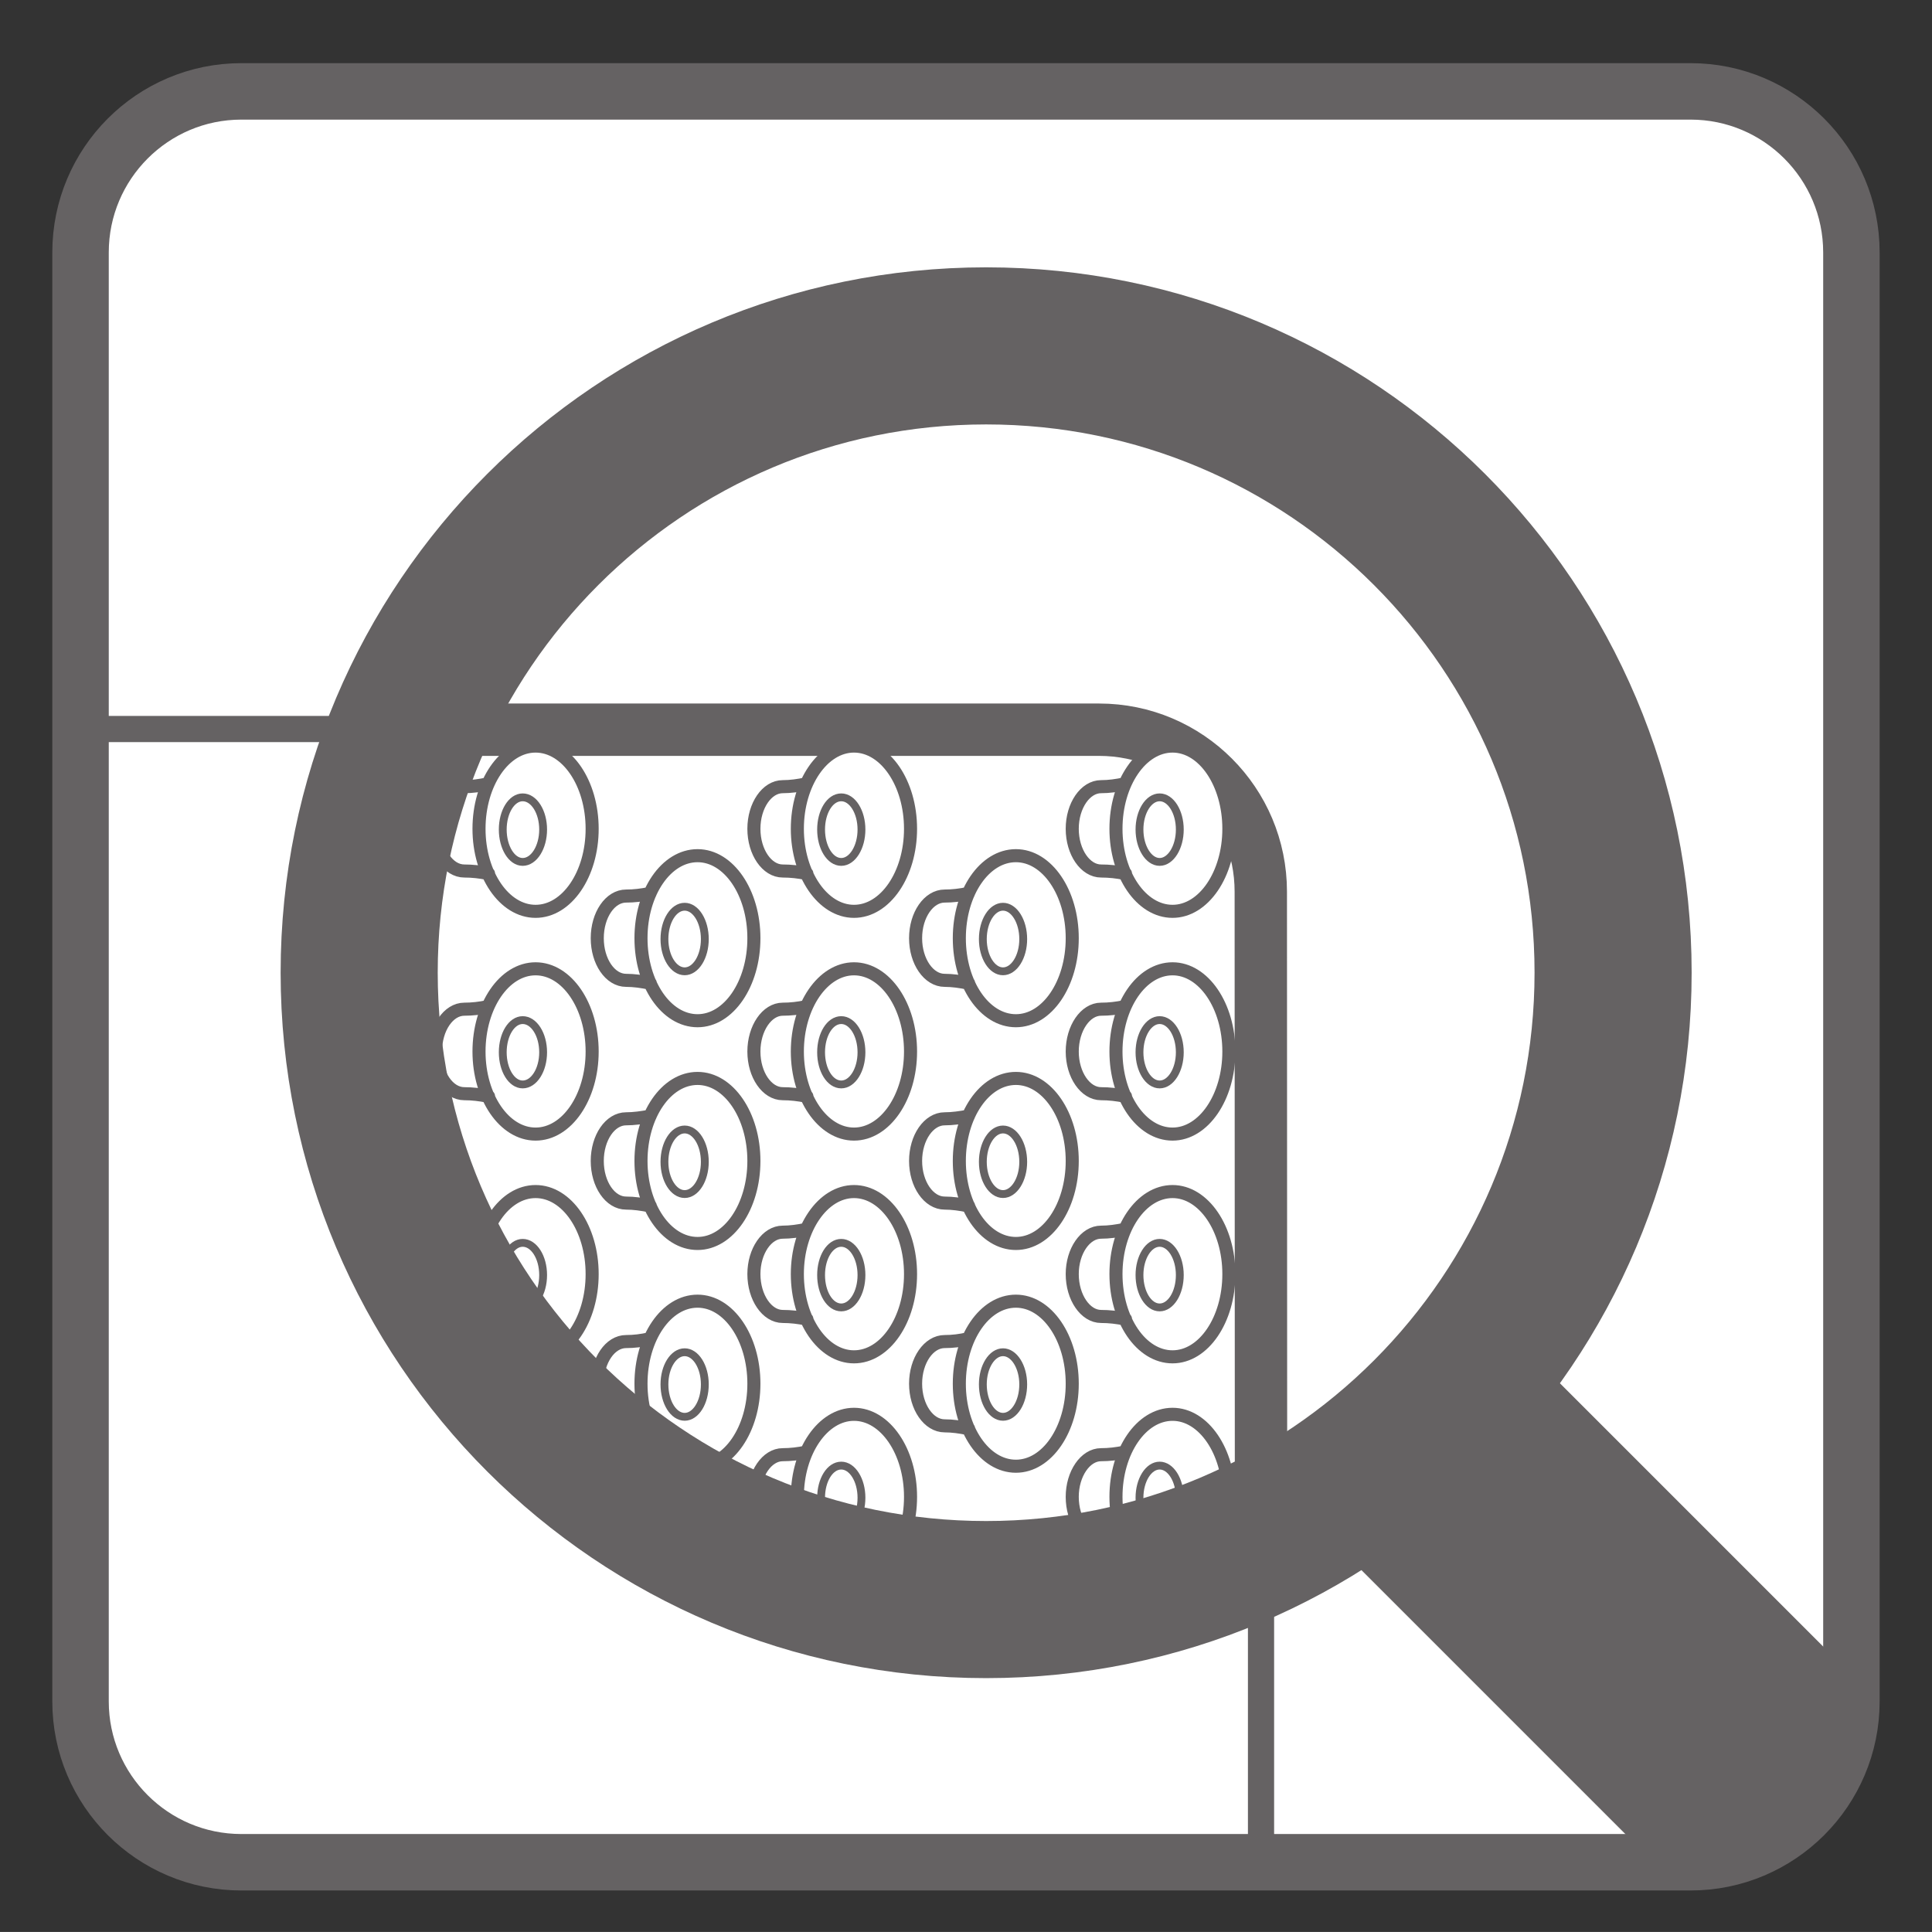
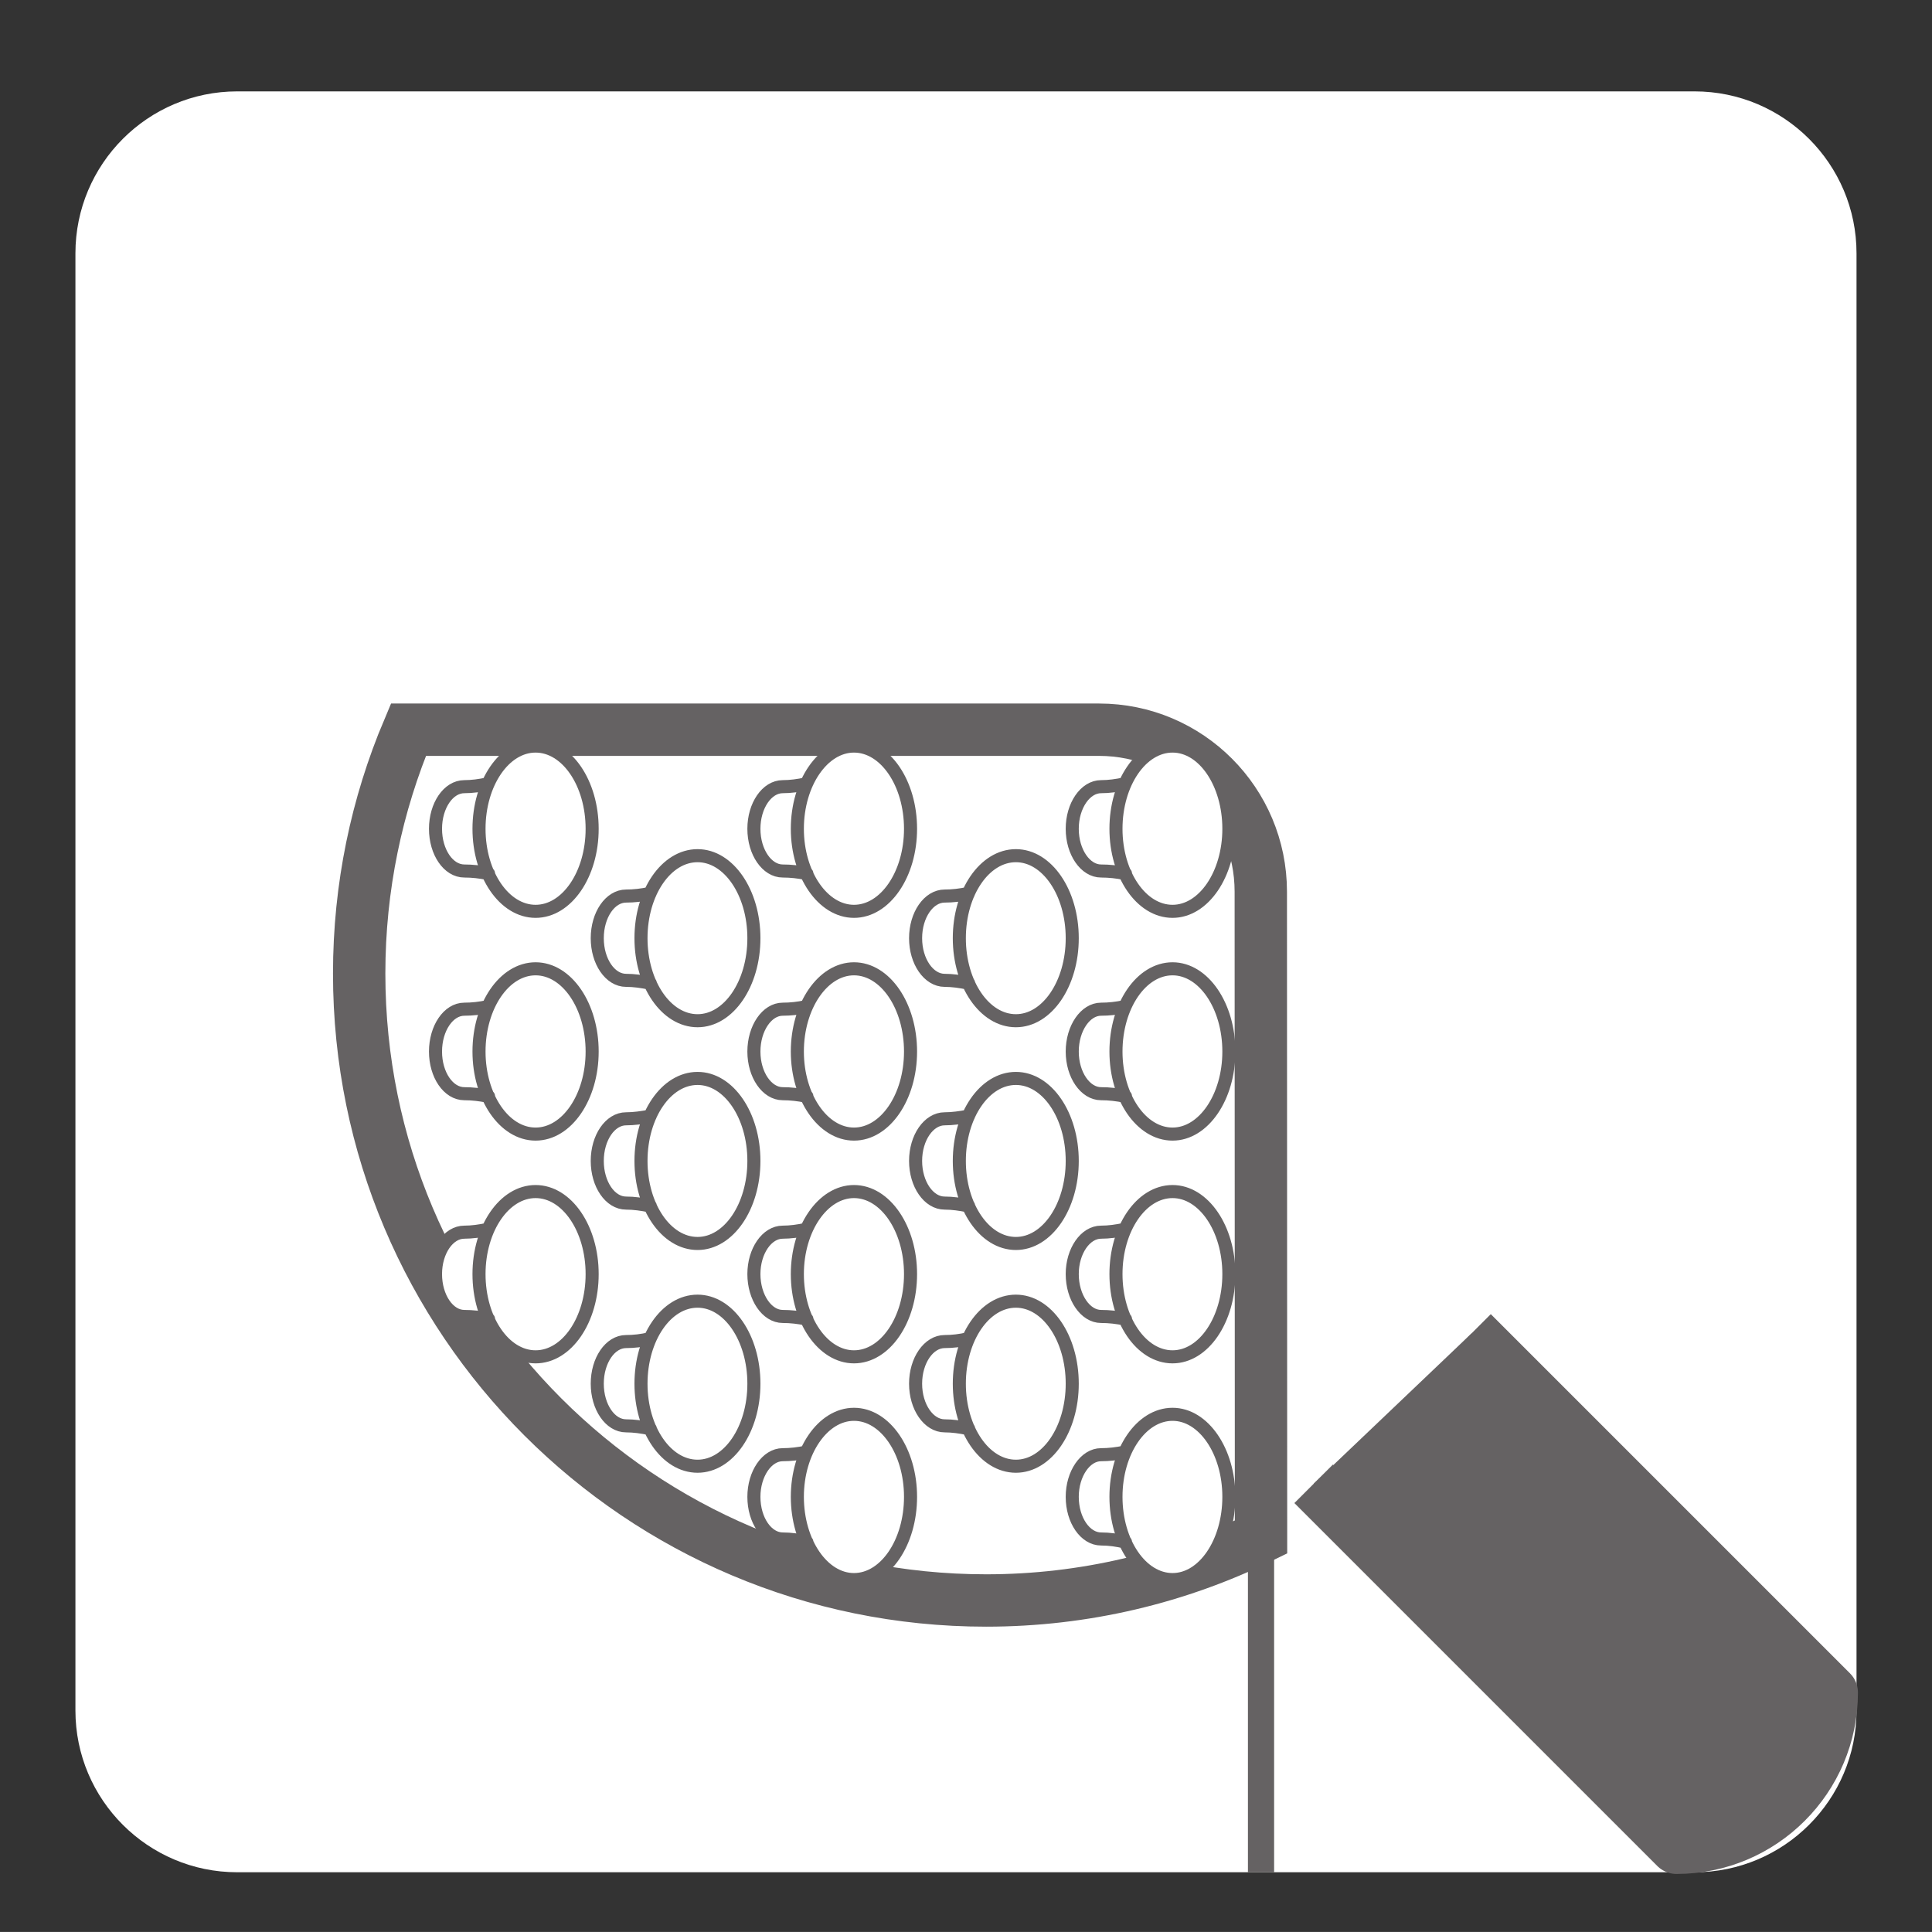
<svg xmlns="http://www.w3.org/2000/svg" width="34.017pt" height="34.016pt" viewBox="0 0 34.017 34.016" version="1.1">
  <rect x="0" y="0" width="34.017" height="34.016" fill="#333333" stroke="none" />
  <defs>
    <clipPath id="clip1">
      <path d="M 0 0 L 34.016 0 L 34.016 34.016 L 0 34.016 Z M 0 0 " />
    </clipPath>
    <clipPath id="clip2">
      <path d="M 0 0 L 34.016 0 L 34.016 34.016 L 0 34.016 Z M 0 0 " />
    </clipPath>
  </defs>
  <g id="surface1">
    <path style=" stroke:none;fill-rule:nonzero;fill:rgb(100%,100%,100%);fill-opacity:1;" d="M 32.688 30.117 C 32.688 31.688 31.41 32.965 29.836 32.965 L 4.176 32.965 C 2.605 32.965 1.328 31.688 1.328 30.117 L 1.328 4.461 C 1.328 2.887 2.605 1.609 4.176 1.609 L 29.836 1.609 C 31.41 1.609 32.688 2.887 32.688 4.461 Z M 32.688 30.117 " />
    <g clip-path="url(#clip1)" clip-rule="nonzero">
-       <path style="fill:none;stroke-width:0.994;stroke-linecap:butt;stroke-linejoin:miter;stroke:rgb(39.61%,38.512%,38.785%);stroke-opacity:1;stroke-miterlimit:4;" d="M -0.001 -0.001 C -0.001 -1.564 -1.27 -2.833 -2.833 -2.833 L -28.349 -2.833 C -29.911 -2.833 -31.181 -1.564 -31.181 -0.001 L -31.181 25.511 C -31.181 27.077 -29.911 28.347 -28.349 28.347 L -2.833 28.347 C -1.27 28.347 -0.001 27.077 -0.001 25.511 Z M -0.001 -0.001 " transform="matrix(1,0,0,-1,32.599,29.956)" />
-     </g>
+       </g>
    <path style="fill:none;stroke-width:0.922;stroke-linecap:butt;stroke-linejoin:miter;stroke:rgb(39.61%,38.512%,38.785%);stroke-opacity:1;stroke-miterlimit:4;" d="M 0 0.001 C -1.461 -0.714 -3.105 -1.116 -4.84 -1.116 C -10.937 -1.116 -15.879 3.825 -15.879 9.923 C -15.879 11.446 -15.57 12.896 -15.012 14.216 L -2.852 14.216 C -1.277 14.216 -0.004 12.938 -0.004 11.364 Z M 0 0.001 " transform="matrix(1,0,0,-1,22.203,27.064)" />
    <path style="fill-rule:nonzero;fill:rgb(39.61%,38.512%,38.785%);fill-opacity:1;stroke-width:0.958;stroke-linecap:butt;stroke-linejoin:round;stroke:rgb(39.61%,38.512%,38.785%);stroke-opacity:1;stroke-miterlimit:4;" d="M 0.001 0.002 L 6.325 -6.322 C 6.325 -7.822 5.106 -9.037 3.61 -9.037 L -2.78 -2.647 " transform="matrix(1,0,0,-1,25.909,23.479)" />
    <path style="fill:none;stroke-width:0.461;stroke-linecap:butt;stroke-linejoin:miter;stroke:rgb(39.61%,38.512%,38.785%);stroke-opacity:1;stroke-miterlimit:4;" d="M 0.001 -0.001 L 0.001 -5.915 " transform="matrix(1,0,0,-1,22.202,27.05)" />
-     <path style="fill:none;stroke-width:0.461;stroke-linecap:butt;stroke-linejoin:miter;stroke:rgb(39.61%,38.512%,38.785%);stroke-opacity:1;stroke-miterlimit:4;" d="M -0 -0.001 L 5.863 -0.001 " transform="matrix(1,0,0,-1,1.329,12.835)" />
    <path style=" stroke:none;fill-rule:nonzero;fill:rgb(100%,100%,100%);fill-opacity:1;" d="M 19.809 25.566 C 19.664 25.598 19.523 25.613 19.387 25.613 C 19.109 25.613 18.879 25.949 18.879 26.355 C 18.879 26.77 19.109 27.098 19.387 27.098 C 19.527 27.098 19.672 27.117 19.816 27.152 M 20.645 27.812 C 21.191 27.812 21.637 27.16 21.637 26.355 C 21.637 25.555 21.191 24.902 20.645 24.902 C 20.094 24.902 19.648 25.555 19.648 26.355 C 19.648 27.16 20.094 27.812 20.645 27.812 M 19.809 21.645 C 19.664 21.676 19.523 21.695 19.387 21.695 C 19.109 21.695 18.879 22.027 18.879 22.434 C 18.879 22.844 19.109 23.18 19.387 23.18 C 19.527 23.18 19.672 23.195 19.816 23.227 M 20.645 23.891 C 21.191 23.891 21.637 23.238 21.637 22.434 C 21.637 21.633 21.191 20.98 20.645 20.98 C 20.094 20.98 19.648 21.633 19.648 22.434 C 19.648 23.238 20.094 23.891 20.645 23.891 M 19.809 17.723 C 19.664 17.754 19.523 17.77 19.387 17.77 C 19.109 17.77 18.879 18.105 18.879 18.516 C 18.879 18.926 19.109 19.258 19.387 19.258 C 19.527 19.258 19.672 19.273 19.816 19.305 M 20.645 19.969 C 21.191 19.969 21.637 19.316 21.637 18.516 C 21.637 17.711 21.191 17.059 20.645 17.059 C 20.094 17.059 19.648 17.711 19.648 18.516 C 19.648 19.316 20.094 19.969 20.645 19.969 M 19.809 13.801 C 19.664 13.832 19.523 13.852 19.387 13.852 C 19.109 13.852 18.879 14.184 18.879 14.594 C 18.879 15.004 19.109 15.336 19.387 15.336 C 19.527 15.336 19.672 15.352 19.816 15.383 M 20.645 16.047 C 21.191 16.047 21.637 15.395 21.637 14.594 C 21.637 13.789 21.191 13.137 20.645 13.137 C 20.094 13.137 19.648 13.789 19.648 14.594 C 19.648 15.395 20.094 16.047 20.645 16.047 M 17.051 23.57 C 16.91 23.605 16.766 23.621 16.633 23.621 C 16.352 23.621 16.121 23.953 16.121 24.363 C 16.121 24.773 16.352 25.105 16.633 25.105 C 16.766 25.105 16.914 25.125 17.055 25.156 M 17.887 25.816 C 18.434 25.816 18.879 25.168 18.879 24.363 C 18.879 23.559 18.434 22.91 17.887 22.91 C 17.336 22.91 16.891 23.559 16.891 24.363 C 16.891 25.168 17.336 25.816 17.887 25.816 M 17.051 19.652 C 16.91 19.68 16.766 19.699 16.633 19.699 C 16.352 19.699 16.121 20.031 16.121 20.441 C 16.121 20.852 16.352 21.184 16.633 21.184 C 16.766 21.184 16.914 21.203 17.055 21.234 M 17.887 21.895 C 18.434 21.895 18.879 21.246 18.879 20.441 C 18.879 19.637 18.434 18.988 17.887 18.988 C 17.336 18.988 16.891 19.637 16.891 20.441 C 16.891 21.246 17.336 21.895 17.887 21.895 M 17.051 15.73 C 16.91 15.762 16.766 15.777 16.633 15.777 C 16.352 15.777 16.121 16.109 16.121 16.52 C 16.121 16.93 16.352 17.262 16.633 17.262 C 16.766 17.262 16.914 17.281 17.055 17.312 M 17.887 17.973 C 18.434 17.973 18.879 17.324 18.879 16.52 C 18.879 15.715 18.434 15.066 17.887 15.066 C 17.336 15.066 16.891 15.715 16.891 16.52 C 16.891 17.324 17.336 17.973 17.887 17.973 M 14.199 25.566 C 14.062 25.598 13.914 25.613 13.781 25.613 C 13.504 25.613 13.273 25.949 13.273 26.355 C 13.273 26.77 13.504 27.098 13.781 27.098 C 13.918 27.098 14.066 27.117 14.207 27.152 M 15.035 27.812 C 15.586 27.812 16.031 27.16 16.031 26.355 C 16.031 25.555 15.586 24.902 15.035 24.902 C 14.488 24.902 14.039 25.555 14.039 26.355 C 14.039 27.16 14.488 27.812 15.035 27.812 M 14.199 21.645 C 14.062 21.676 13.914 21.695 13.781 21.695 C 13.504 21.695 13.273 22.027 13.273 22.434 C 13.273 22.844 13.504 23.18 13.781 23.18 C 13.918 23.18 14.066 23.195 14.207 23.227 M 15.035 23.891 C 15.586 23.891 16.031 23.238 16.031 22.434 C 16.031 21.633 15.586 20.98 15.035 20.98 C 14.488 20.98 14.039 21.633 14.039 22.434 C 14.039 23.238 14.488 23.891 15.035 23.891 M 14.199 17.723 C 14.062 17.754 13.914 17.77 13.781 17.77 C 13.504 17.77 13.273 18.105 13.273 18.516 C 13.273 18.926 13.504 19.258 13.781 19.258 C 13.918 19.258 14.066 19.273 14.207 19.305 M 15.035 19.969 C 15.586 19.969 16.031 19.316 16.031 18.516 C 16.031 17.711 15.586 17.059 15.035 17.059 C 14.488 17.059 14.039 17.711 14.039 18.516 C 14.039 19.316 14.488 19.969 15.035 19.969 M 14.199 13.801 C 14.062 13.832 13.914 13.852 13.781 13.852 C 13.504 13.852 13.273 14.184 13.273 14.594 C 13.273 15.004 13.504 15.336 13.781 15.336 C 13.918 15.336 14.066 15.352 14.207 15.383 M 15.035 16.047 C 15.586 16.047 16.031 15.395 16.031 14.594 C 16.031 13.789 15.586 13.137 15.035 13.137 C 14.488 13.137 14.039 13.789 14.039 14.594 C 14.039 15.395 14.488 16.047 15.035 16.047 M 11.445 23.57 C 11.301 23.605 11.16 23.621 11.023 23.621 C 10.742 23.621 10.516 23.953 10.516 24.363 C 10.516 24.773 10.742 25.105 11.023 25.105 C 11.16 25.105 11.305 25.125 11.449 25.156 M 12.281 25.816 C 12.828 25.816 13.273 25.168 13.273 24.363 C 13.273 23.559 12.828 22.91 12.281 22.91 C 11.73 22.91 11.285 23.559 11.285 24.363 C 11.285 25.168 11.73 25.816 12.281 25.816 M 11.445 19.652 C 11.301 19.68 11.16 19.699 11.023 19.699 C 10.742 19.699 10.516 20.031 10.516 20.441 C 10.516 20.852 10.742 21.184 11.023 21.184 C 11.16 21.184 11.305 21.203 11.449 21.234 M 12.281 21.895 C 12.828 21.895 13.273 21.246 13.273 20.441 C 13.273 19.637 12.828 18.988 12.281 18.988 C 11.73 18.988 11.285 19.637 11.285 20.441 C 11.285 21.246 11.73 21.895 12.281 21.895 M 11.445 15.73 C 11.301 15.762 11.16 15.777 11.023 15.777 C 10.742 15.777 10.516 16.109 10.516 16.52 C 10.516 16.93 10.742 17.262 11.023 17.262 C 11.16 17.262 11.305 17.281 11.449 17.312 M 12.281 17.973 C 12.828 17.973 13.273 17.324 13.273 16.52 C 13.273 15.715 12.828 15.066 12.281 15.066 C 11.73 15.066 11.285 15.715 11.285 16.52 C 11.285 17.324 11.73 17.973 12.281 17.973 M 8.594 21.645 C 8.453 21.676 8.309 21.695 8.176 21.695 C 7.895 21.695 7.668 22.027 7.668 22.434 C 7.668 22.844 7.895 23.18 8.176 23.18 C 8.312 23.18 8.457 23.195 8.602 23.227 M 9.43 23.891 C 9.98 23.891 10.426 23.238 10.426 22.434 C 10.426 21.633 9.98 20.98 9.43 20.98 C 8.879 20.98 8.434 21.633 8.434 22.434 C 8.434 23.238 8.879 23.891 9.43 23.891 M 8.594 17.723 C 8.453 17.754 8.309 17.77 8.176 17.77 C 7.895 17.77 7.668 18.105 7.668 18.516 C 7.668 18.926 7.895 19.258 8.176 19.258 C 8.312 19.258 8.457 19.273 8.602 19.305 M 9.43 19.969 C 9.98 19.969 10.426 19.316 10.426 18.516 C 10.426 17.711 9.98 17.059 9.43 17.059 C 8.879 17.059 8.434 17.711 8.434 18.516 C 8.434 19.316 8.879 19.969 9.43 19.969 M 8.594 13.801 C 8.453 13.832 8.309 13.852 8.176 13.852 C 7.895 13.852 7.668 14.184 7.668 14.594 C 7.668 15.004 7.895 15.336 8.176 15.336 C 8.312 15.336 8.457 15.352 8.602 15.383 M 9.43 16.047 C 9.98 16.047 10.426 15.395 10.426 14.594 C 10.426 13.789 9.98 13.137 9.43 13.137 C 8.879 13.137 8.434 13.789 8.434 14.594 C 8.434 15.395 8.879 16.047 9.43 16.047 " />
    <path style="fill:none;stroke-width:0.23;stroke-linecap:round;stroke-linejoin:round;stroke:rgb(39.61%,38.512%,38.785%);stroke-opacity:1;stroke-miterlimit:3.864;" d="M 0.001 -0 C -0.144 -0.031 -0.284 -0.047 -0.421 -0.047 C -0.698 -0.047 -0.929 -0.383 -0.929 -0.789 C -0.929 -1.203 -0.698 -1.531 -0.421 -1.531 C -0.28 -1.531 -0.136 -1.551 0.009 -1.586 M 0.837 -2.246 C 1.384 -2.246 1.829 -1.594 1.829 -0.789 C 1.829 0.012 1.384 0.664 0.837 0.664 C 0.286 0.664 -0.159 0.012 -0.159 -0.789 C -0.159 -1.594 0.286 -2.246 0.837 -2.246 Z M 0.001 3.922 C -0.144 3.891 -0.284 3.871 -0.421 3.871 C -0.698 3.871 -0.929 3.539 -0.929 3.133 C -0.929 2.723 -0.698 2.387 -0.421 2.387 C -0.28 2.387 -0.136 2.371 0.009 2.34 M 0.837 1.676 C 1.384 1.676 1.829 2.328 1.829 3.133 C 1.829 3.934 1.384 4.586 0.837 4.586 C 0.286 4.586 -0.159 3.934 -0.159 3.133 C -0.159 2.328 0.286 1.676 0.837 1.676 Z M 0.001 7.844 C -0.144 7.812 -0.284 7.797 -0.421 7.797 C -0.698 7.797 -0.929 7.461 -0.929 7.051 C -0.929 6.641 -0.698 6.309 -0.421 6.309 C -0.28 6.309 -0.136 6.293 0.009 6.262 M 0.837 5.598 C 1.384 5.598 1.829 6.25 1.829 7.051 C 1.829 7.855 1.384 8.508 0.837 8.508 C 0.286 8.508 -0.159 7.855 -0.159 7.051 C -0.159 6.25 0.286 5.598 0.837 5.598 Z M 0.001 11.766 C -0.144 11.734 -0.284 11.715 -0.421 11.715 C -0.698 11.715 -0.929 11.383 -0.929 10.973 C -0.929 10.562 -0.698 10.23 -0.421 10.23 C -0.28 10.23 -0.136 10.215 0.009 10.184 M 0.837 9.52 C 1.384 9.52 1.829 10.172 1.829 10.973 C 1.829 11.777 1.384 12.43 0.837 12.43 C 0.286 12.43 -0.159 11.777 -0.159 10.973 C -0.159 10.172 0.286 9.52 0.837 9.52 Z M -2.757 1.996 C -2.897 1.961 -3.042 1.945 -3.175 1.945 C -3.456 1.945 -3.687 1.613 -3.687 1.203 C -3.687 0.793 -3.456 0.461 -3.175 0.461 C -3.042 0.461 -2.894 0.441 -2.753 0.41 M -1.921 -0.25 C -1.374 -0.25 -0.929 0.398 -0.929 1.203 C -0.929 2.008 -1.374 2.656 -1.921 2.656 C -2.472 2.656 -2.917 2.008 -2.917 1.203 C -2.917 0.398 -2.472 -0.25 -1.921 -0.25 Z M -2.757 5.914 C -2.897 5.887 -3.042 5.867 -3.175 5.867 C -3.456 5.867 -3.687 5.535 -3.687 5.125 C -3.687 4.715 -3.456 4.383 -3.175 4.383 C -3.042 4.383 -2.894 4.363 -2.753 4.332 M -1.921 3.672 C -1.374 3.672 -0.929 4.32 -0.929 5.125 C -0.929 5.93 -1.374 6.578 -1.921 6.578 C -2.472 6.578 -2.917 5.93 -2.917 5.125 C -2.917 4.32 -2.472 3.672 -1.921 3.672 Z M -2.757 9.836 C -2.897 9.805 -3.042 9.789 -3.175 9.789 C -3.456 9.789 -3.687 9.457 -3.687 9.047 C -3.687 8.637 -3.456 8.305 -3.175 8.305 C -3.042 8.305 -2.894 8.285 -2.753 8.254 M -1.921 7.594 C -1.374 7.594 -0.929 8.242 -0.929 9.047 C -0.929 9.852 -1.374 10.5 -1.921 10.5 C -2.472 10.5 -2.917 9.852 -2.917 9.047 C -2.917 8.242 -2.472 7.594 -1.921 7.594 Z M -5.608 -0 C -5.745 -0.031 -5.894 -0.047 -6.026 -0.047 C -6.304 -0.047 -6.534 -0.383 -6.534 -0.789 C -6.534 -1.203 -6.304 -1.531 -6.026 -1.531 C -5.89 -1.531 -5.741 -1.551 -5.601 -1.586 M -4.772 -2.246 C -4.222 -2.246 -3.776 -1.594 -3.776 -0.789 C -3.776 0.012 -4.222 0.664 -4.772 0.664 C -5.319 0.664 -5.769 0.012 -5.769 -0.789 C -5.769 -1.594 -5.319 -2.246 -4.772 -2.246 Z M -5.608 3.922 C -5.745 3.891 -5.894 3.871 -6.026 3.871 C -6.304 3.871 -6.534 3.539 -6.534 3.133 C -6.534 2.723 -6.304 2.387 -6.026 2.387 C -5.89 2.387 -5.741 2.371 -5.601 2.34 M -4.772 1.676 C -4.222 1.676 -3.776 2.328 -3.776 3.133 C -3.776 3.934 -4.222 4.586 -4.772 4.586 C -5.319 4.586 -5.769 3.934 -5.769 3.133 C -5.769 2.328 -5.319 1.676 -4.772 1.676 Z M -5.608 7.844 C -5.745 7.812 -5.894 7.797 -6.026 7.797 C -6.304 7.797 -6.534 7.461 -6.534 7.051 C -6.534 6.641 -6.304 6.309 -6.026 6.309 C -5.89 6.309 -5.741 6.293 -5.601 6.262 M -4.772 5.598 C -4.222 5.598 -3.776 6.25 -3.776 7.051 C -3.776 7.855 -4.222 8.508 -4.772 8.508 C -5.319 8.508 -5.769 7.855 -5.769 7.051 C -5.769 6.25 -5.319 5.598 -4.772 5.598 Z M -5.608 11.766 C -5.745 11.734 -5.894 11.715 -6.026 11.715 C -6.304 11.715 -6.534 11.383 -6.534 10.973 C -6.534 10.562 -6.304 10.23 -6.026 10.23 C -5.89 10.23 -5.741 10.215 -5.601 10.184 M -4.772 9.52 C -4.222 9.52 -3.776 10.172 -3.776 10.973 C -3.776 11.777 -4.222 12.43 -4.772 12.43 C -5.319 12.43 -5.769 11.777 -5.769 10.973 C -5.769 10.172 -5.319 9.52 -4.772 9.52 Z M -8.362 1.996 C -8.507 1.961 -8.647 1.945 -8.784 1.945 C -9.065 1.945 -9.292 1.613 -9.292 1.203 C -9.292 0.793 -9.065 0.461 -8.784 0.461 C -8.647 0.461 -8.503 0.441 -8.358 0.41 M -7.526 -0.25 C -6.979 -0.25 -6.534 0.398 -6.534 1.203 C -6.534 2.008 -6.979 2.656 -7.526 2.656 C -8.077 2.656 -8.522 2.008 -8.522 1.203 C -8.522 0.398 -8.077 -0.25 -7.526 -0.25 Z M -8.362 5.914 C -8.507 5.887 -8.647 5.867 -8.784 5.867 C -9.065 5.867 -9.292 5.535 -9.292 5.125 C -9.292 4.715 -9.065 4.383 -8.784 4.383 C -8.647 4.383 -8.503 4.363 -8.358 4.332 M -7.526 3.672 C -6.979 3.672 -6.534 4.32 -6.534 5.125 C -6.534 5.93 -6.979 6.578 -7.526 6.578 C -8.077 6.578 -8.522 5.93 -8.522 5.125 C -8.522 4.32 -8.077 3.672 -7.526 3.672 Z M -8.362 9.836 C -8.507 9.805 -8.647 9.789 -8.784 9.789 C -9.065 9.789 -9.292 9.457 -9.292 9.047 C -9.292 8.637 -9.065 8.305 -8.784 8.305 C -8.647 8.305 -8.503 8.285 -8.358 8.254 M -7.526 7.594 C -6.979 7.594 -6.534 8.242 -6.534 9.047 C -6.534 9.852 -6.979 10.5 -7.526 10.5 C -8.077 10.5 -8.522 9.852 -8.522 9.047 C -8.522 8.242 -8.077 7.594 -7.526 7.594 Z M -11.214 3.922 C -11.354 3.891 -11.499 3.871 -11.632 3.871 C -11.913 3.871 -12.14 3.539 -12.14 3.133 C -12.14 2.723 -11.913 2.387 -11.632 2.387 C -11.495 2.387 -11.351 2.371 -11.206 2.34 M -10.378 1.676 C -9.827 1.676 -9.382 2.328 -9.382 3.133 C -9.382 3.934 -9.827 4.586 -10.378 4.586 C -10.929 4.586 -11.374 3.934 -11.374 3.133 C -11.374 2.328 -10.929 1.676 -10.378 1.676 Z M -11.214 7.844 C -11.354 7.812 -11.499 7.797 -11.632 7.797 C -11.913 7.797 -12.14 7.461 -12.14 7.051 C -12.14 6.641 -11.913 6.309 -11.632 6.309 C -11.495 6.309 -11.351 6.293 -11.206 6.262 M -10.378 5.598 C -9.827 5.598 -9.382 6.25 -9.382 7.051 C -9.382 7.855 -9.827 8.508 -10.378 8.508 C -10.929 8.508 -11.374 7.855 -11.374 7.051 C -11.374 6.25 -10.929 5.598 -10.378 5.598 Z M -11.214 11.766 C -11.354 11.734 -11.499 11.715 -11.632 11.715 C -11.913 11.715 -12.14 11.383 -12.14 10.973 C -12.14 10.562 -11.913 10.23 -11.632 10.23 C -11.495 10.23 -11.351 10.215 -11.206 10.184 M -10.378 9.52 C -9.827 9.52 -9.382 10.172 -9.382 10.973 C -9.382 11.777 -9.827 12.43 -10.378 12.43 C -10.929 12.43 -11.374 11.777 -11.374 10.973 C -11.374 10.172 -10.929 9.52 -10.378 9.52 Z M -10.378 9.52 " transform="matrix(1,0,0,-1,19.808,25.566)" />
-     <path style="fill:none;stroke-width:0.138;stroke-linecap:round;stroke-linejoin:round;stroke:rgb(39.61%,38.512%,38.785%);stroke-opacity:1;stroke-miterlimit:3.864;" d="M -0 -0.001 C -0.195 -0.001 -0.355 -0.255 -0.355 -0.567 C -0.355 -0.884 -0.195 -1.134 -0 -1.134 C 0.195 -1.134 0.355 -0.884 0.355 -0.567 C 0.355 -0.255 0.195 -0.001 -0 -0.001 Z M -0 3.921 C -0.195 3.921 -0.355 3.667 -0.355 3.354 C -0.355 3.038 -0.195 2.784 -0 2.784 C 0.195 2.784 0.355 3.038 0.355 3.354 C 0.355 3.667 0.195 3.921 -0 3.921 Z M -0 7.843 C -0.195 7.843 -0.355 7.589 -0.355 7.276 C -0.355 6.964 -0.195 6.71 -0 6.71 C 0.195 6.71 0.355 6.964 0.355 7.276 C 0.355 7.589 0.195 7.843 -0 7.843 Z M -0 11.765 C -0.195 11.765 -0.355 11.511 -0.355 11.198 C -0.355 10.886 -0.195 10.628 -0 10.628 C 0.195 10.628 0.355 10.886 0.355 11.198 C 0.355 11.511 0.195 11.765 -0 11.765 Z M -2.758 1.995 C -2.953 1.995 -3.113 1.741 -3.113 1.429 C -3.113 1.112 -2.953 0.858 -2.758 0.858 C -2.563 0.858 -2.402 1.112 -2.402 1.429 C -2.402 1.741 -2.563 1.995 -2.758 1.995 Z M -2.758 5.917 C -2.953 5.917 -3.113 5.663 -3.113 5.347 C -3.113 5.034 -2.953 4.78 -2.758 4.78 C -2.563 4.78 -2.402 5.034 -2.402 5.347 C -2.402 5.663 -2.563 5.917 -2.758 5.917 Z M -2.758 9.839 C -2.953 9.839 -3.113 9.585 -3.113 9.269 C -3.113 8.956 -2.953 8.702 -2.758 8.702 C -2.563 8.702 -2.402 8.956 -2.402 9.269 C -2.402 9.585 -2.563 9.839 -2.758 9.839 Z M -5.606 -0.001 C -5.805 -0.001 -5.961 -0.255 -5.961 -0.567 C -5.961 -0.884 -5.805 -1.134 -5.606 -1.134 C -5.41 -1.134 -5.25 -0.884 -5.25 -0.567 C -5.25 -0.255 -5.41 -0.001 -5.606 -0.001 Z M -5.606 3.921 C -5.805 3.921 -5.961 3.667 -5.961 3.354 C -5.961 3.038 -5.805 2.784 -5.606 2.784 C -5.41 2.784 -5.25 3.038 -5.25 3.354 C -5.25 3.667 -5.41 3.921 -5.606 3.921 Z M -5.606 7.843 C -5.805 7.843 -5.961 7.589 -5.961 7.276 C -5.961 6.964 -5.805 6.71 -5.606 6.71 C -5.41 6.71 -5.25 6.964 -5.25 7.276 C -5.25 7.589 -5.41 7.843 -5.606 7.843 Z M -5.606 11.765 C -5.805 11.765 -5.961 11.511 -5.961 11.198 C -5.961 10.886 -5.805 10.628 -5.606 10.628 C -5.41 10.628 -5.25 10.886 -5.25 11.198 C -5.25 11.511 -5.41 11.765 -5.606 11.765 Z M -8.363 1.995 C -8.559 1.995 -8.719 1.741 -8.719 1.429 C -8.719 1.112 -8.559 0.858 -8.363 0.858 C -8.168 0.858 -8.008 1.112 -8.008 1.429 C -8.008 1.741 -8.168 1.995 -8.363 1.995 Z M -8.363 5.917 C -8.559 5.917 -8.719 5.663 -8.719 5.347 C -8.719 5.034 -8.559 4.78 -8.363 4.78 C -8.168 4.78 -8.008 5.034 -8.008 5.347 C -8.008 5.663 -8.168 5.917 -8.363 5.917 Z M -8.363 9.839 C -8.559 9.839 -8.719 9.585 -8.719 9.269 C -8.719 8.956 -8.559 8.702 -8.363 8.702 C -8.168 8.702 -8.008 8.956 -8.008 9.269 C -8.008 9.585 -8.168 9.839 -8.363 9.839 Z M -11.215 3.921 C -11.41 3.921 -11.566 3.667 -11.566 3.354 C -11.566 3.038 -11.41 2.784 -11.215 2.784 C -11.016 2.784 -10.855 3.038 -10.855 3.354 C -10.855 3.667 -11.016 3.921 -11.215 3.921 Z M -11.215 7.843 C -11.41 7.843 -11.566 7.589 -11.566 7.276 C -11.566 6.964 -11.41 6.71 -11.215 6.71 C -11.016 6.71 -10.855 6.964 -10.855 7.276 C -10.855 7.589 -11.016 7.843 -11.215 7.843 Z M -11.215 11.765 C -11.41 11.765 -11.566 11.511 -11.566 11.198 C -11.566 10.886 -11.41 10.628 -11.215 10.628 C -11.016 10.628 -10.855 10.886 -10.855 11.198 C -10.855 11.511 -11.016 11.765 -11.215 11.765 Z M -11.215 11.765 " transform="matrix(1,0,0,-1,20.418,25.804)" />
    <g clip-path="url(#clip2)" clip-rule="nonzero">
-       <path style="fill:none;stroke-width:2.766;stroke-linecap:butt;stroke-linejoin:miter;stroke:rgb(39.61%,38.512%,38.785%);stroke-opacity:1;stroke-miterlimit:4;" d="M 0.001 0.002 C 0.001 -6.096 -4.94 -11.037 -11.038 -11.037 C -17.136 -11.037 -22.077 -6.096 -22.077 0.002 C -22.077 6.096 -17.136 11.037 -11.038 11.037 C -4.94 11.037 0.001 6.096 0.001 0.002 Z M 0.001 0.002 " transform="matrix(1,0,0,-1,28.401,17.127)" />
-     </g>
+       </g>
  </g>
</svg>